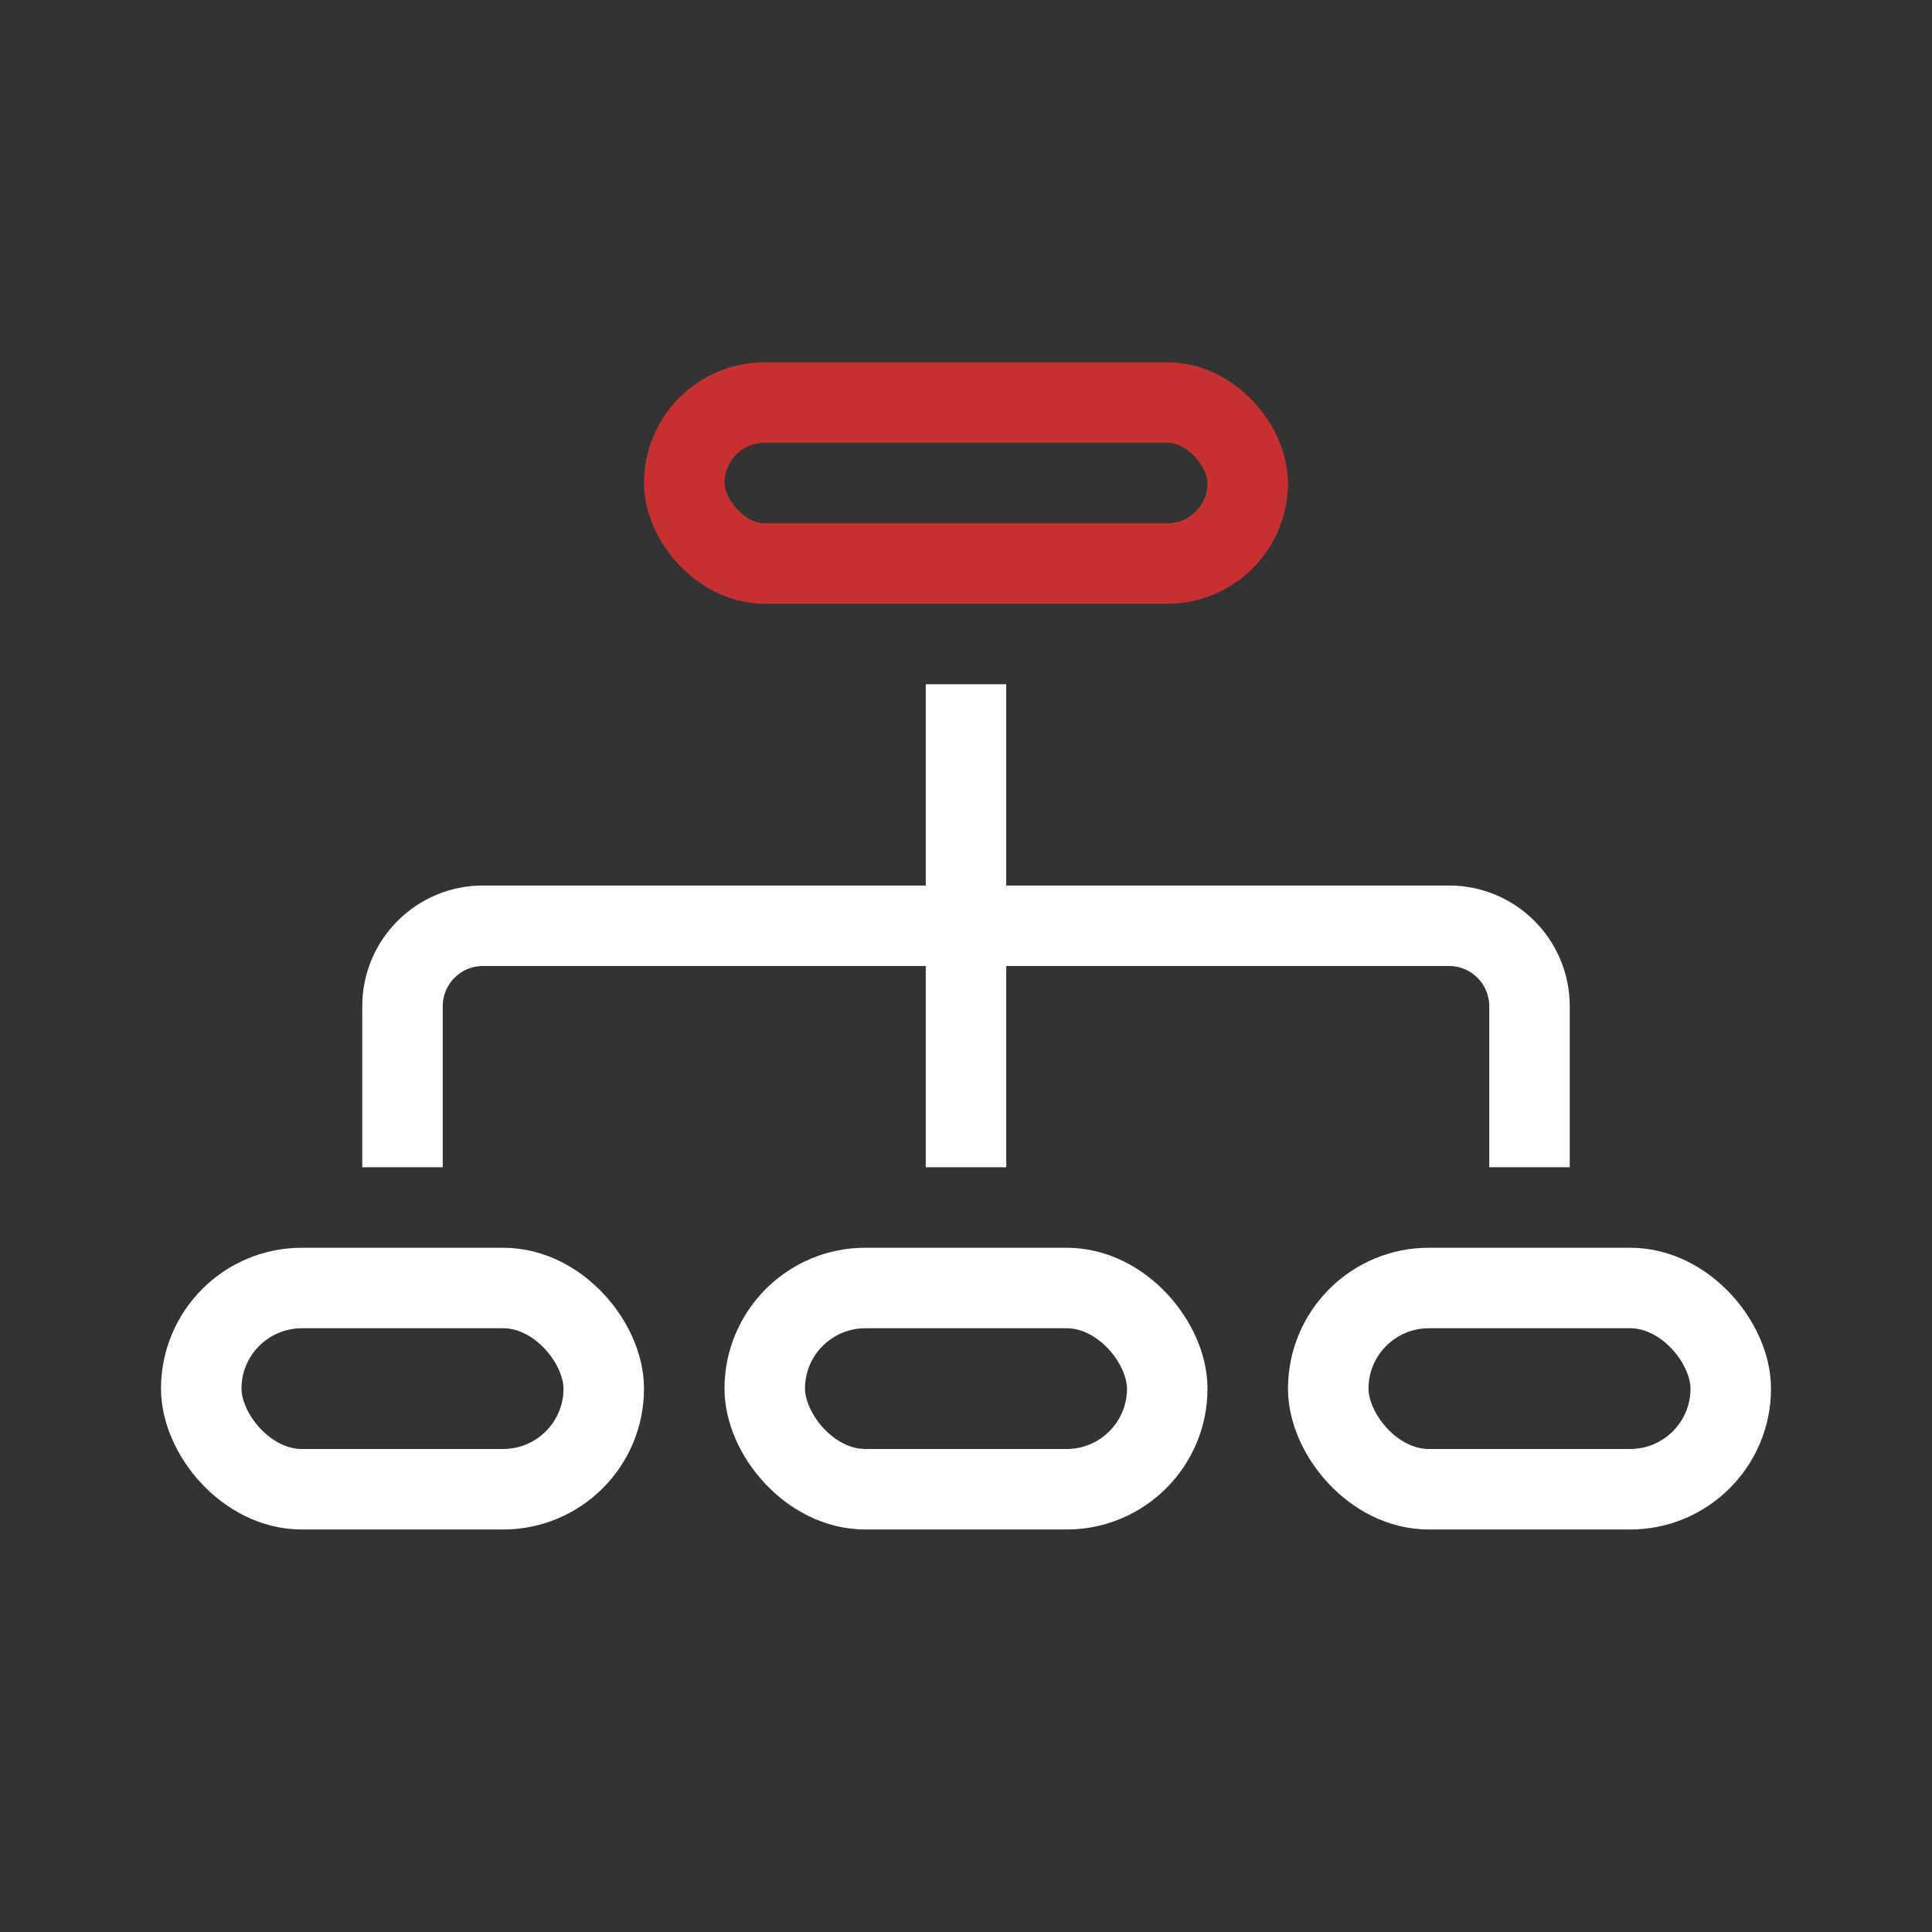
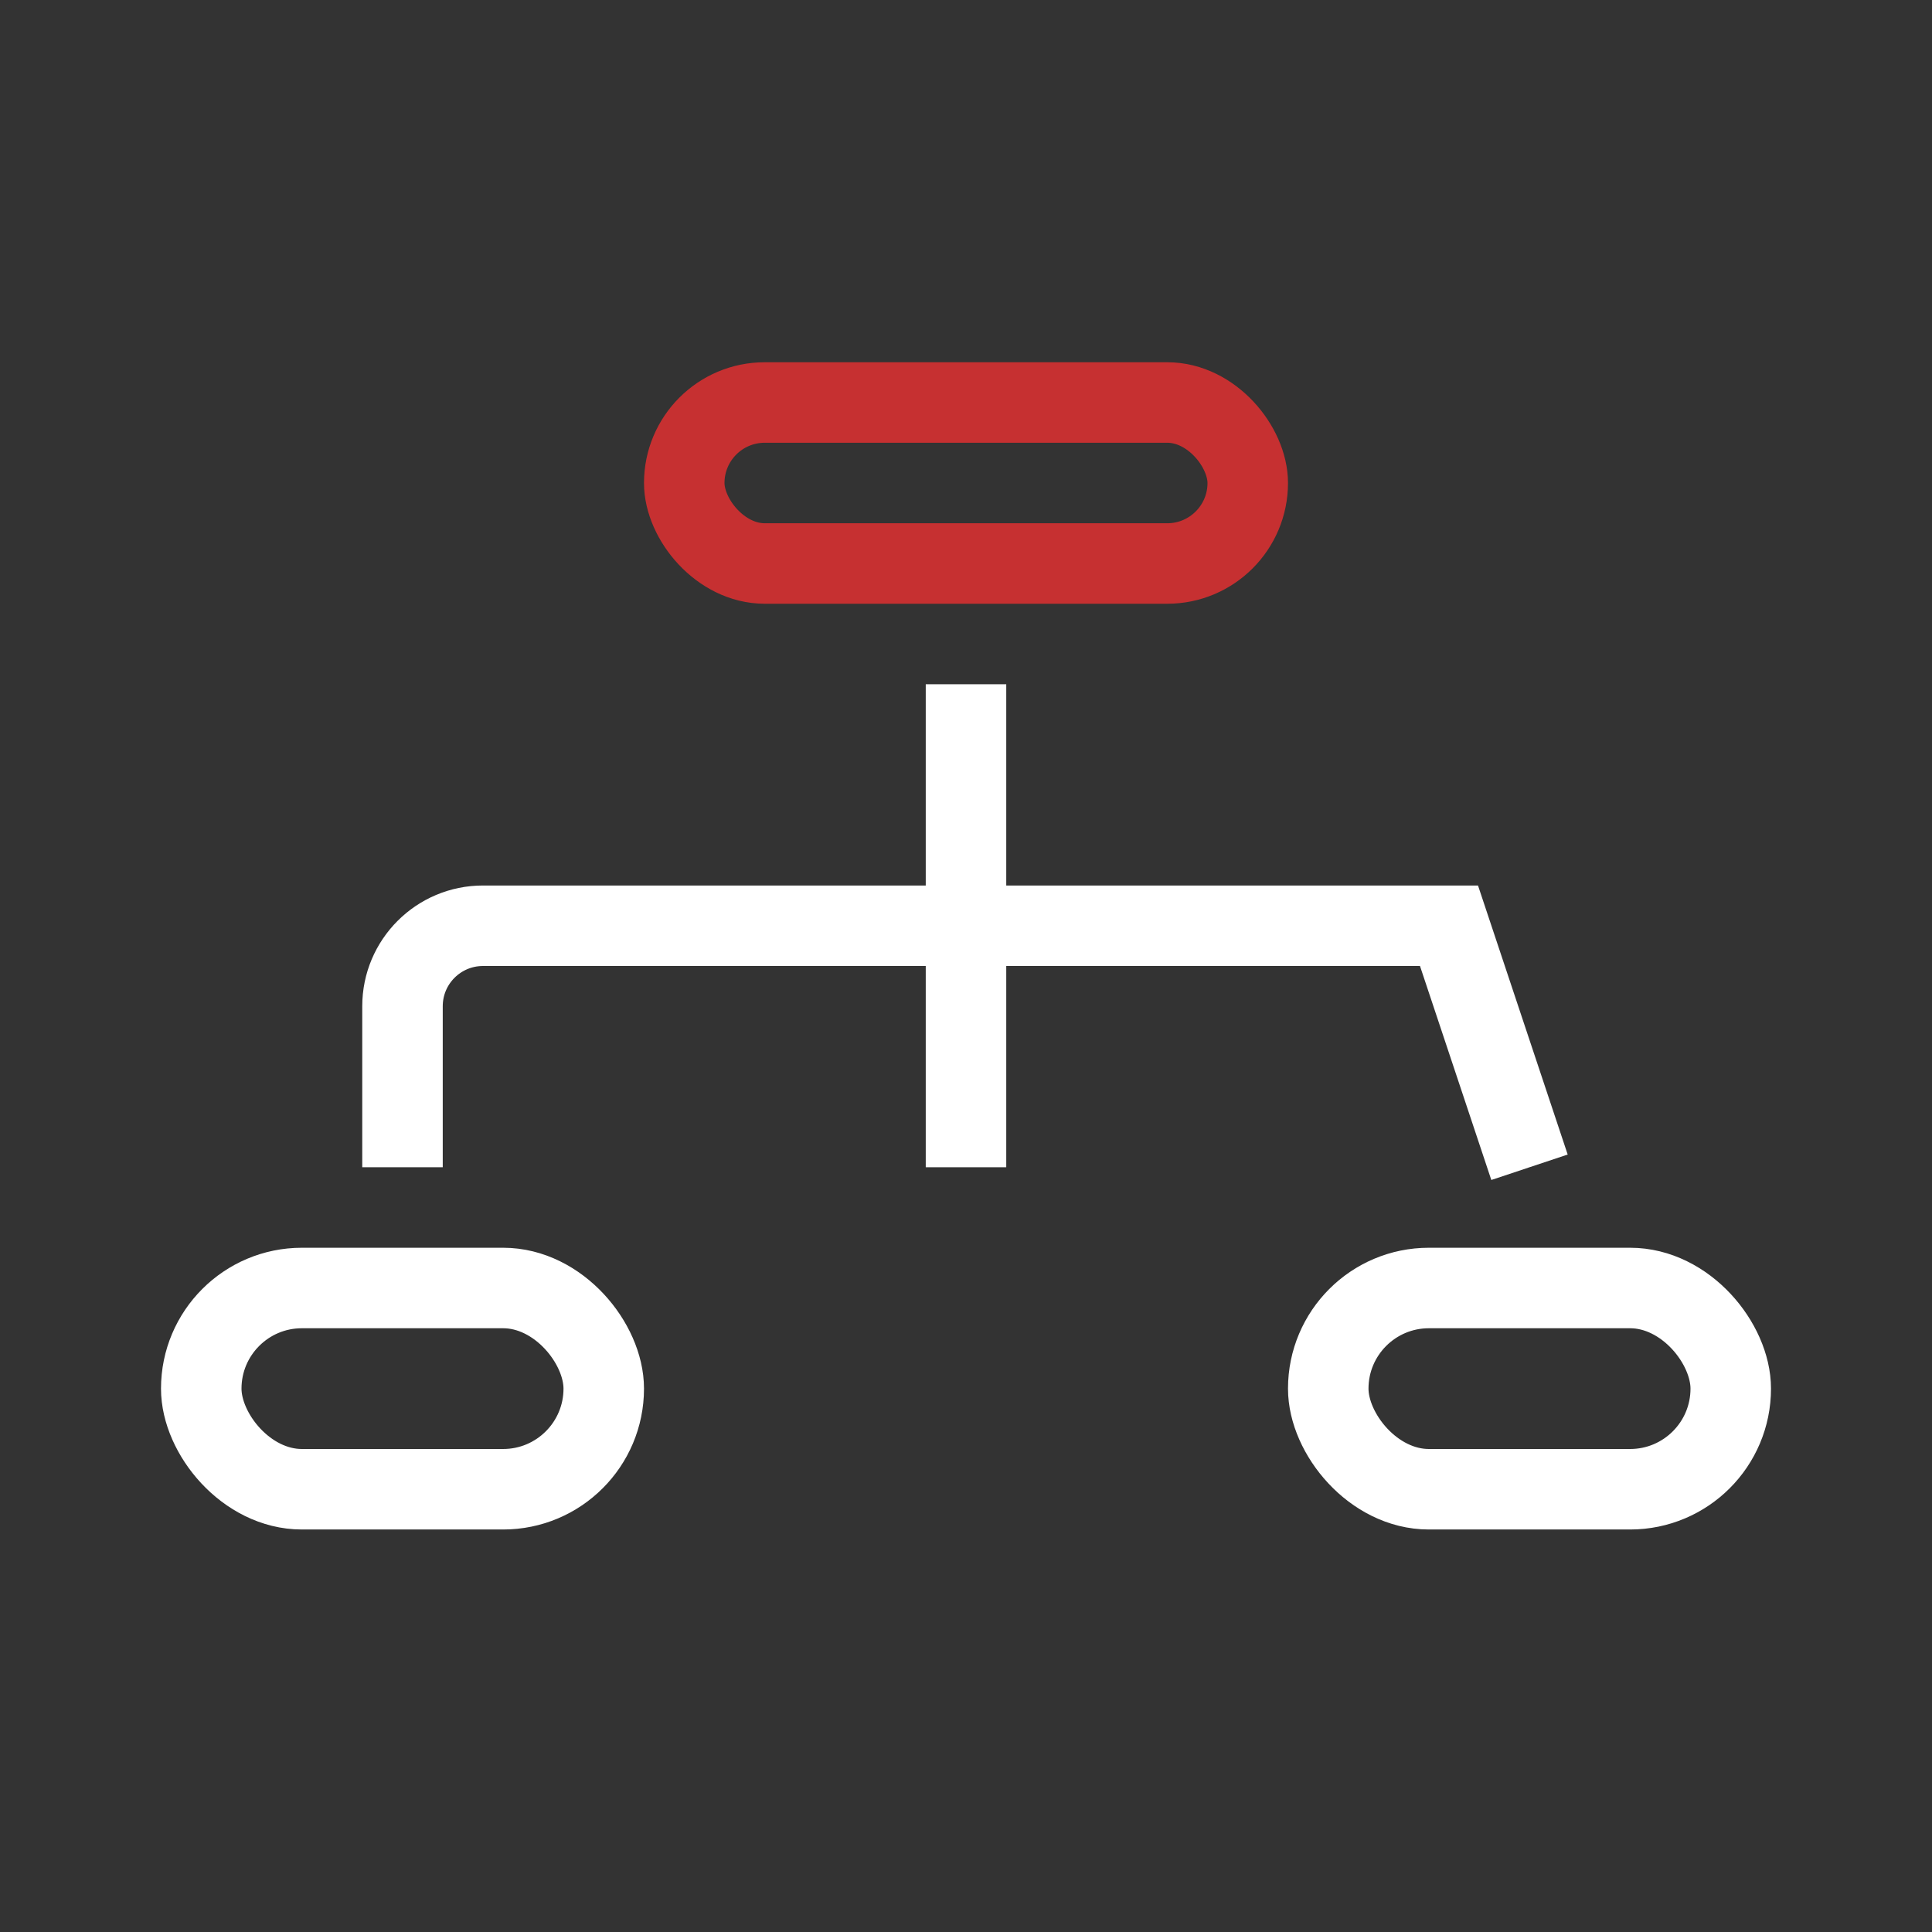
<svg xmlns="http://www.w3.org/2000/svg" width="48" height="48" viewBox="0 0 48 48" fill="none">
  <rect x="0" y="0" width="48" height="48" fill="#333333" stroke="none" />
  <g clip-path="url(#clip0_22265_110413)">
    <rect x="17" y="10" width="14" height="4" rx="2" stroke="#C63031" stroke-width="2" />
-     <rect x="19" y="32" width="10" height="5" rx="2.5" stroke="white" stroke-width="2" />
    <rect x="5" y="32" width="10" height="5" rx="2.5" stroke="white" stroke-width="2" />
    <rect x="33" y="32" width="10" height="5" rx="2.5" stroke="white" stroke-width="2" />
-     <path d="M10 29L10 25C10 23.895 10.895 23 12 23L36 23C37.105 23 38 23.895 38 25L38 29" stroke="white" stroke-width="2" />
+     <path d="M10 29L10 25C10 23.895 10.895 23 12 23L36 23L38 29" stroke="white" stroke-width="2" />
    <path d="M24 28V18" stroke="white" stroke-width="2" stroke-linecap="square" />
  </g>
  <defs>
    <clipPath id="clip0_22265_110413">
      <rect width="40" height="29" fill="white" transform="translate(4 9)" />
    </clipPath>
  </defs>
</svg>